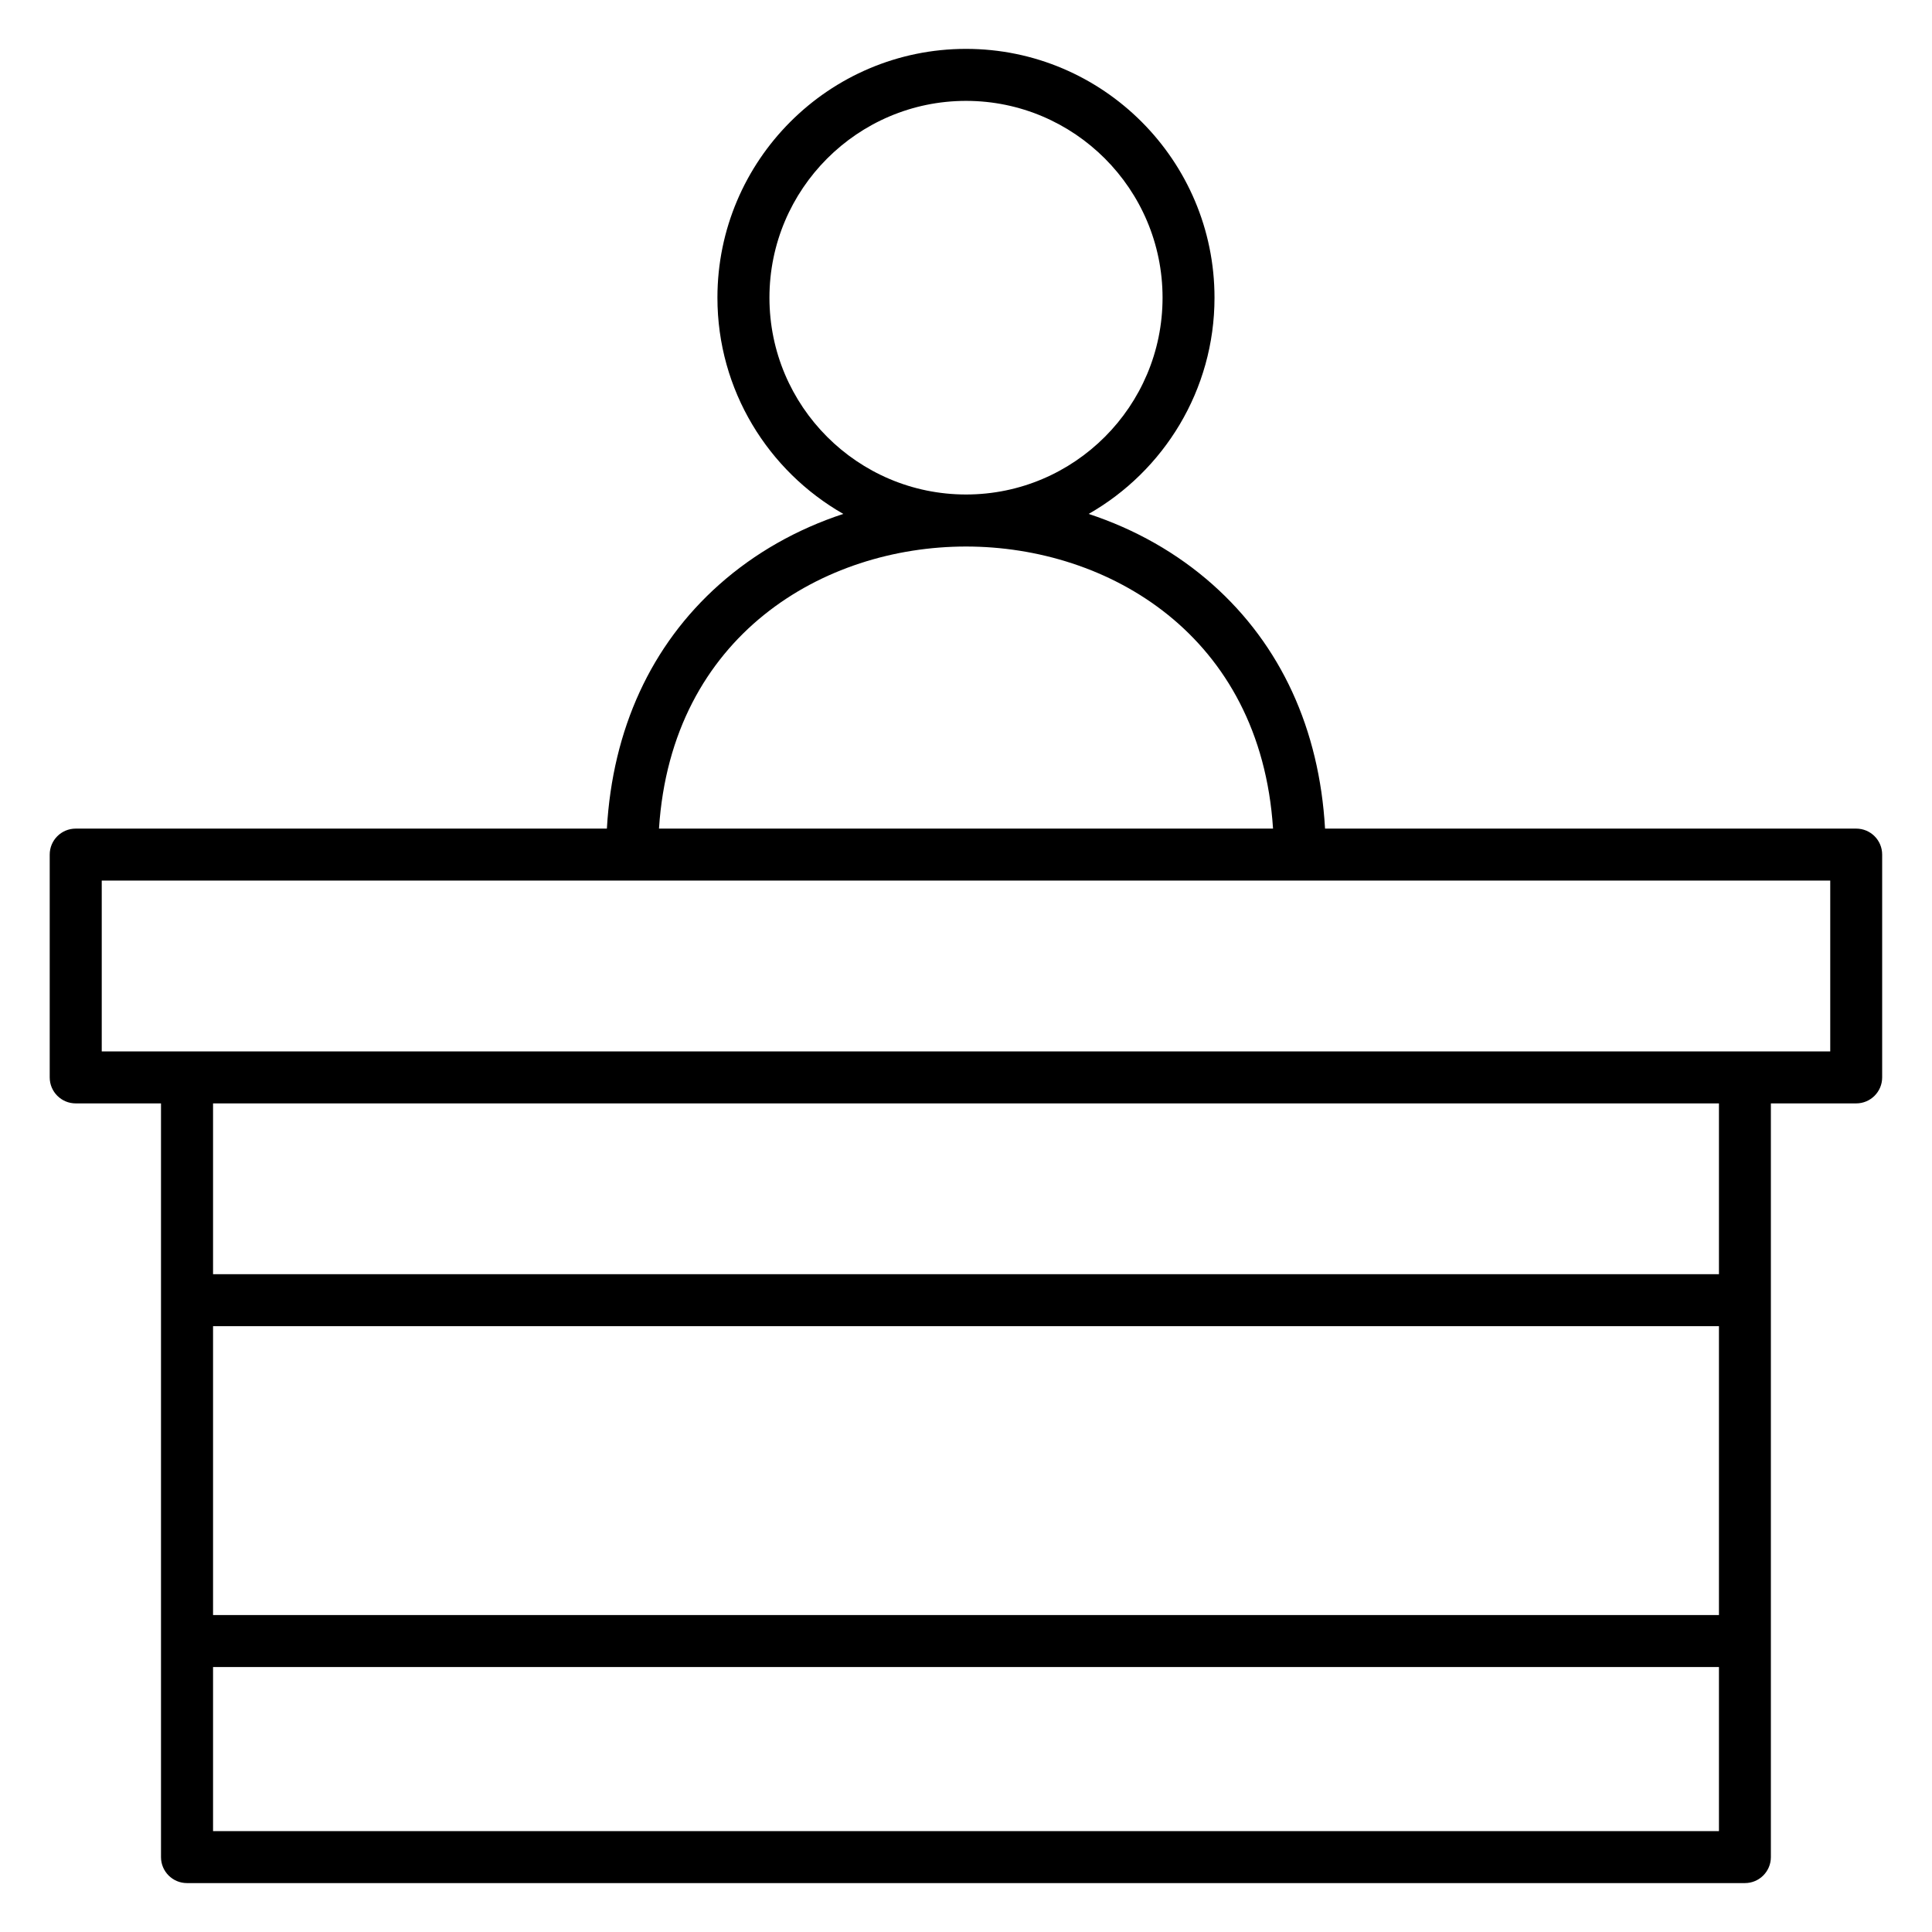
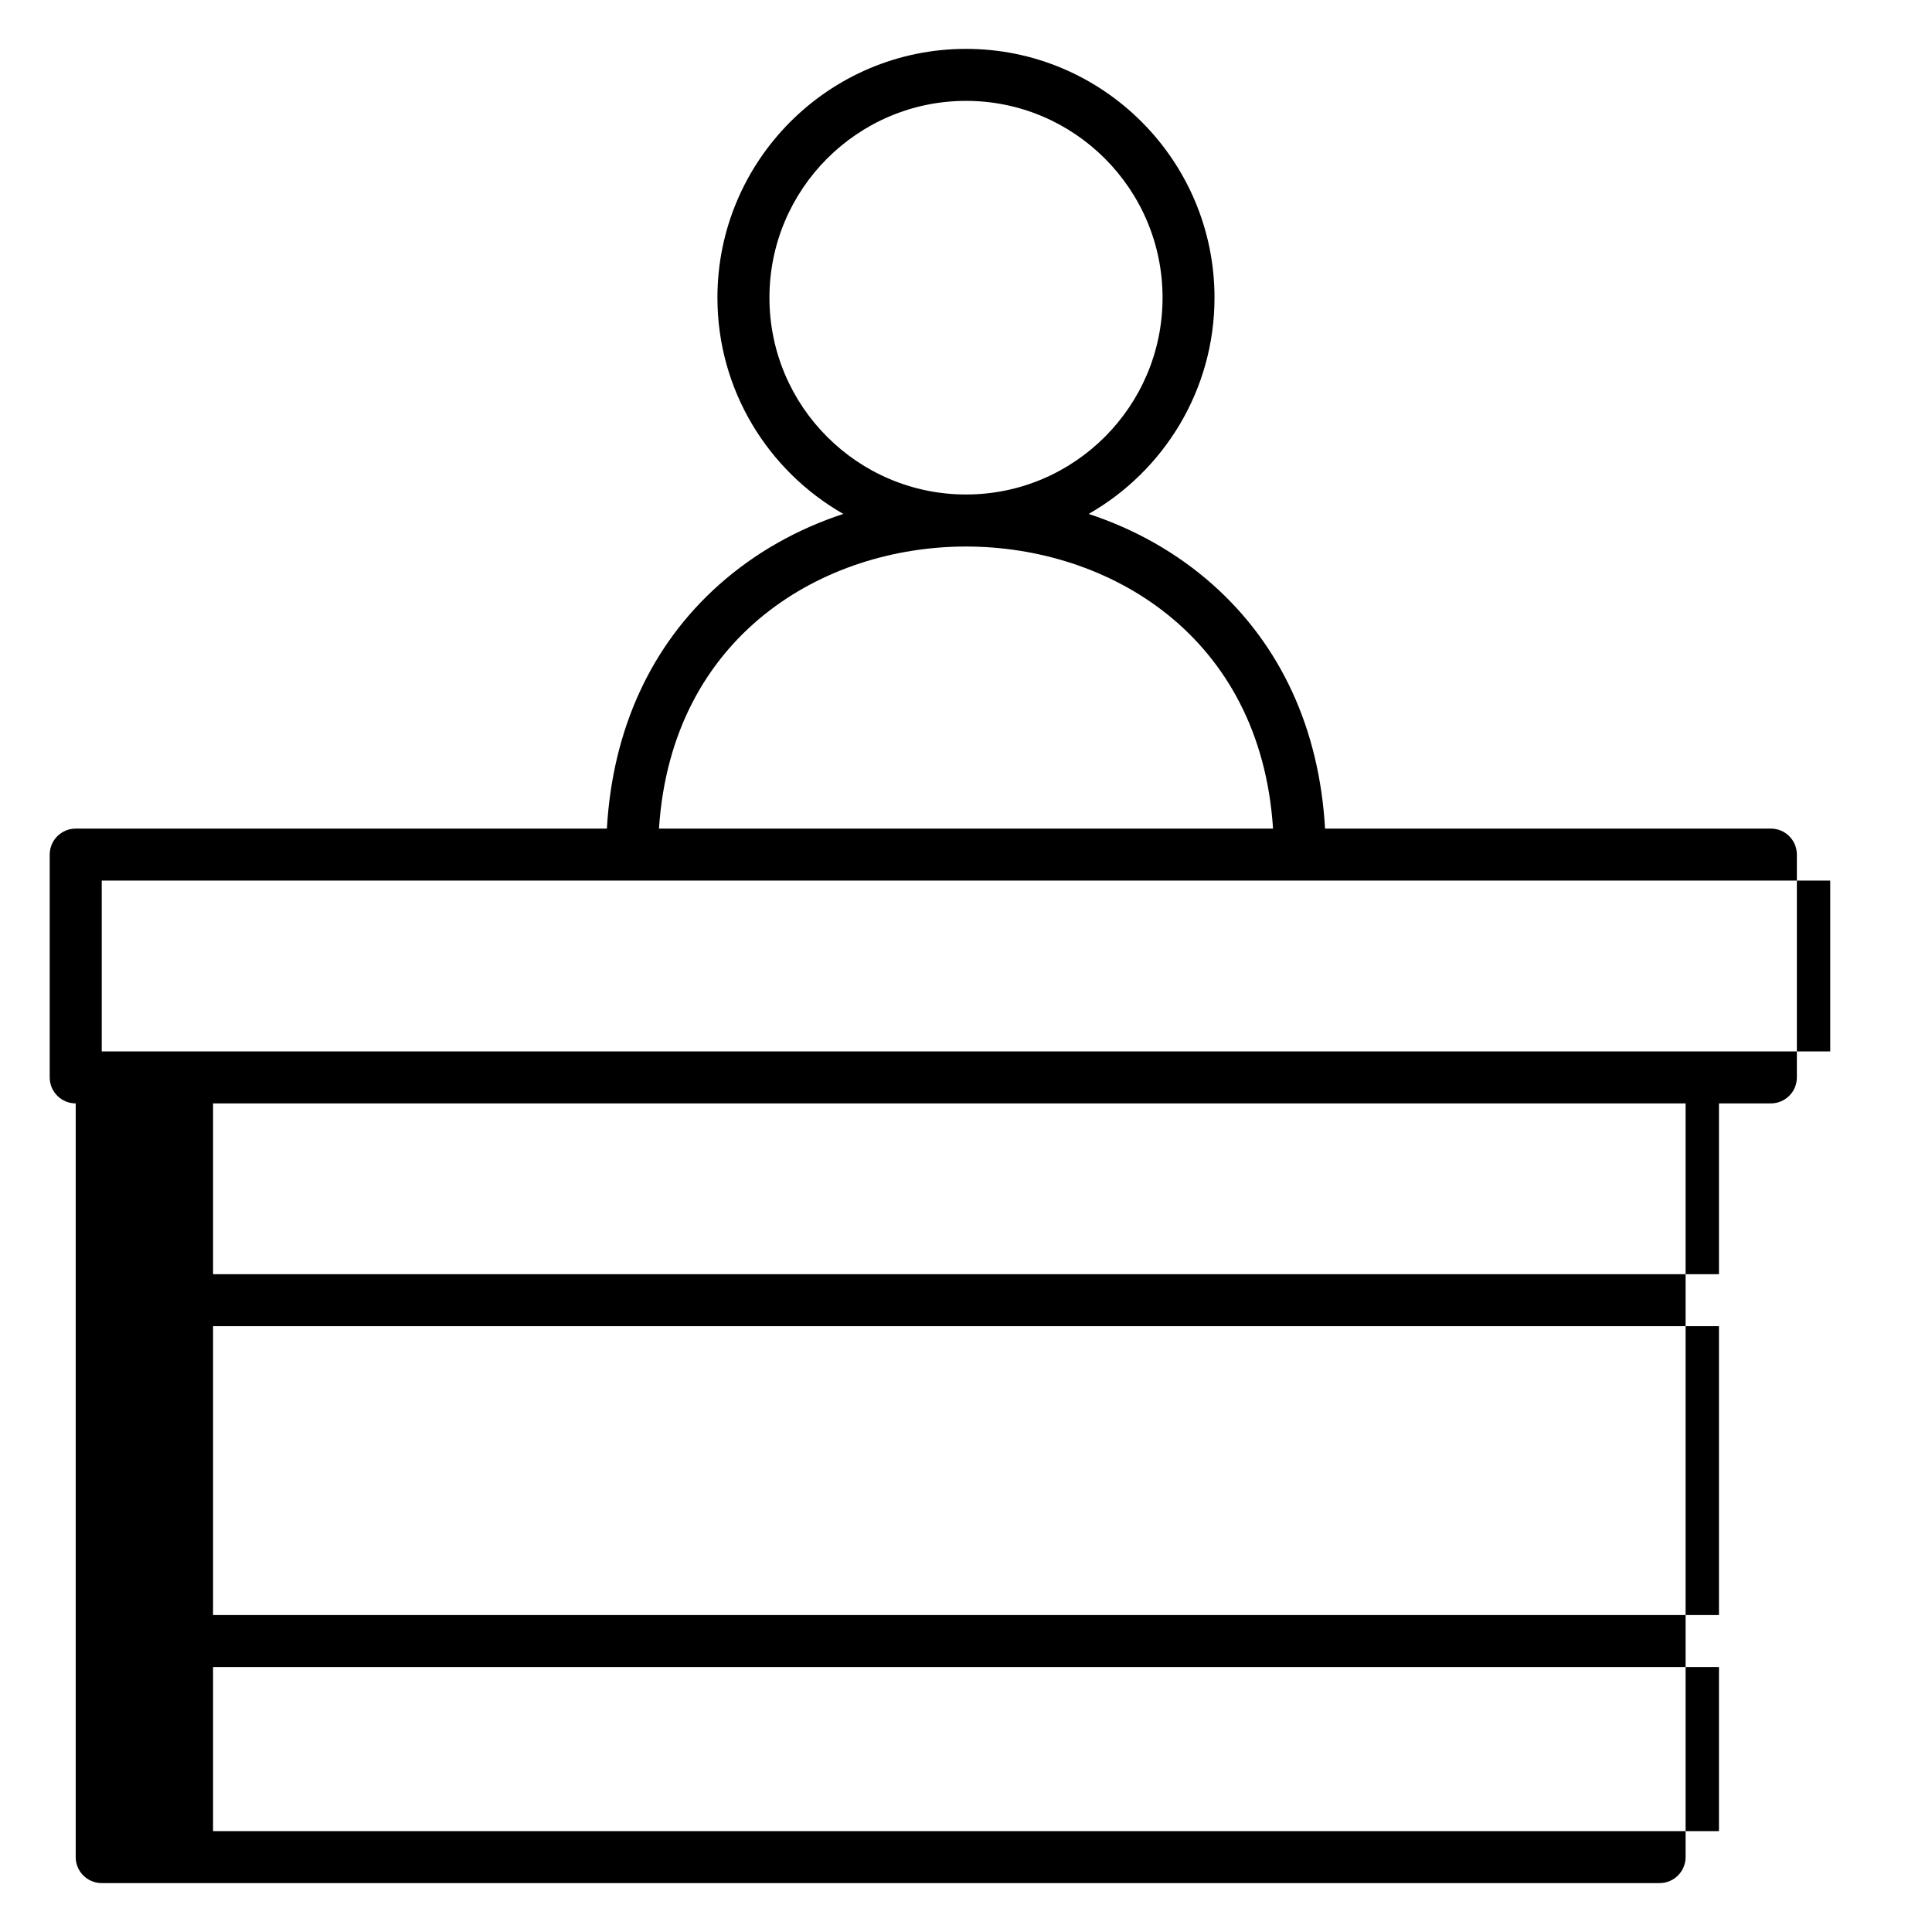
<svg xmlns="http://www.w3.org/2000/svg" fill="#000000" width="800px" height="800px" version="1.1" viewBox="144 144 512 512">
-   <path d="m635.92 363.59h-140.77c-1.504-26.355-11.711-48.605-29.758-64.656-9.434-8.391-20.633-14.707-32.887-18.738 19.898-11.355 33.352-32.781 33.352-57.309 0-36.355-29.539-65.934-65.852-65.934-36.324 0-65.879 29.578-65.879 65.934 0 24.523 13.457 45.945 33.359 57.305-12.258 4.027-23.461 10.348-32.895 18.738-18.047 16.051-28.25 38.301-29.758 64.656l-140.77 0.004c-3.805 0-6.887 3.082-6.887 6.887v59.047c0 3.805 3.082 6.887 6.887 6.887h22.605v199.74c0 3.805 3.082 6.887 6.887 6.887h412.86c3.805 0 6.887-3.082 6.887-6.887v-199.74h22.605c3.805 0 6.887-3.082 6.887-6.887v-59.047c0.008-3.801-3.074-6.887-6.879-6.887zm-288.01-140.7c0-28.758 23.371-52.156 52.102-52.156 28.715 0 52.078 23.398 52.078 52.156 0 28.758-23.359 52.156-52.078 52.156-28.73 0-52.102-23.398-52.102-52.156zm52.09 65.945c37.648 0 78.047 23.453 81.367 74.754h-162.73c3.316-51.305 43.715-74.754 81.367-74.754zm199.54 283.17h-399.08v-76.547h399.08zm-399.08 57.266v-43.492h399.08v43.492zm399.08-147.59h-399.08v-45.27h399.08zm29.492-59.043h-458.07v-45.27h458.07z" />
+   <path d="m635.92 363.59h-140.77c-1.504-26.355-11.711-48.605-29.758-64.656-9.434-8.391-20.633-14.707-32.887-18.738 19.898-11.355 33.352-32.781 33.352-57.309 0-36.355-29.539-65.934-65.852-65.934-36.324 0-65.879 29.578-65.879 65.934 0 24.523 13.457 45.945 33.359 57.305-12.258 4.027-23.461 10.348-32.895 18.738-18.047 16.051-28.25 38.301-29.758 64.656l-140.77 0.004c-3.805 0-6.887 3.082-6.887 6.887v59.047c0 3.805 3.082 6.887 6.887 6.887v199.74c0 3.805 3.082 6.887 6.887 6.887h412.86c3.805 0 6.887-3.082 6.887-6.887v-199.74h22.605c3.805 0 6.887-3.082 6.887-6.887v-59.047c0.008-3.801-3.074-6.887-6.879-6.887zm-288.01-140.7c0-28.758 23.371-52.156 52.102-52.156 28.715 0 52.078 23.398 52.078 52.156 0 28.758-23.359 52.156-52.078 52.156-28.73 0-52.102-23.398-52.102-52.156zm52.09 65.945c37.648 0 78.047 23.453 81.367 74.754h-162.73c3.316-51.305 43.715-74.754 81.367-74.754zm199.54 283.17h-399.08v-76.547h399.08zm-399.08 57.266v-43.492h399.08v43.492zm399.08-147.59h-399.08v-45.27h399.08zm29.492-59.043h-458.07v-45.27h458.07z" />
</svg>